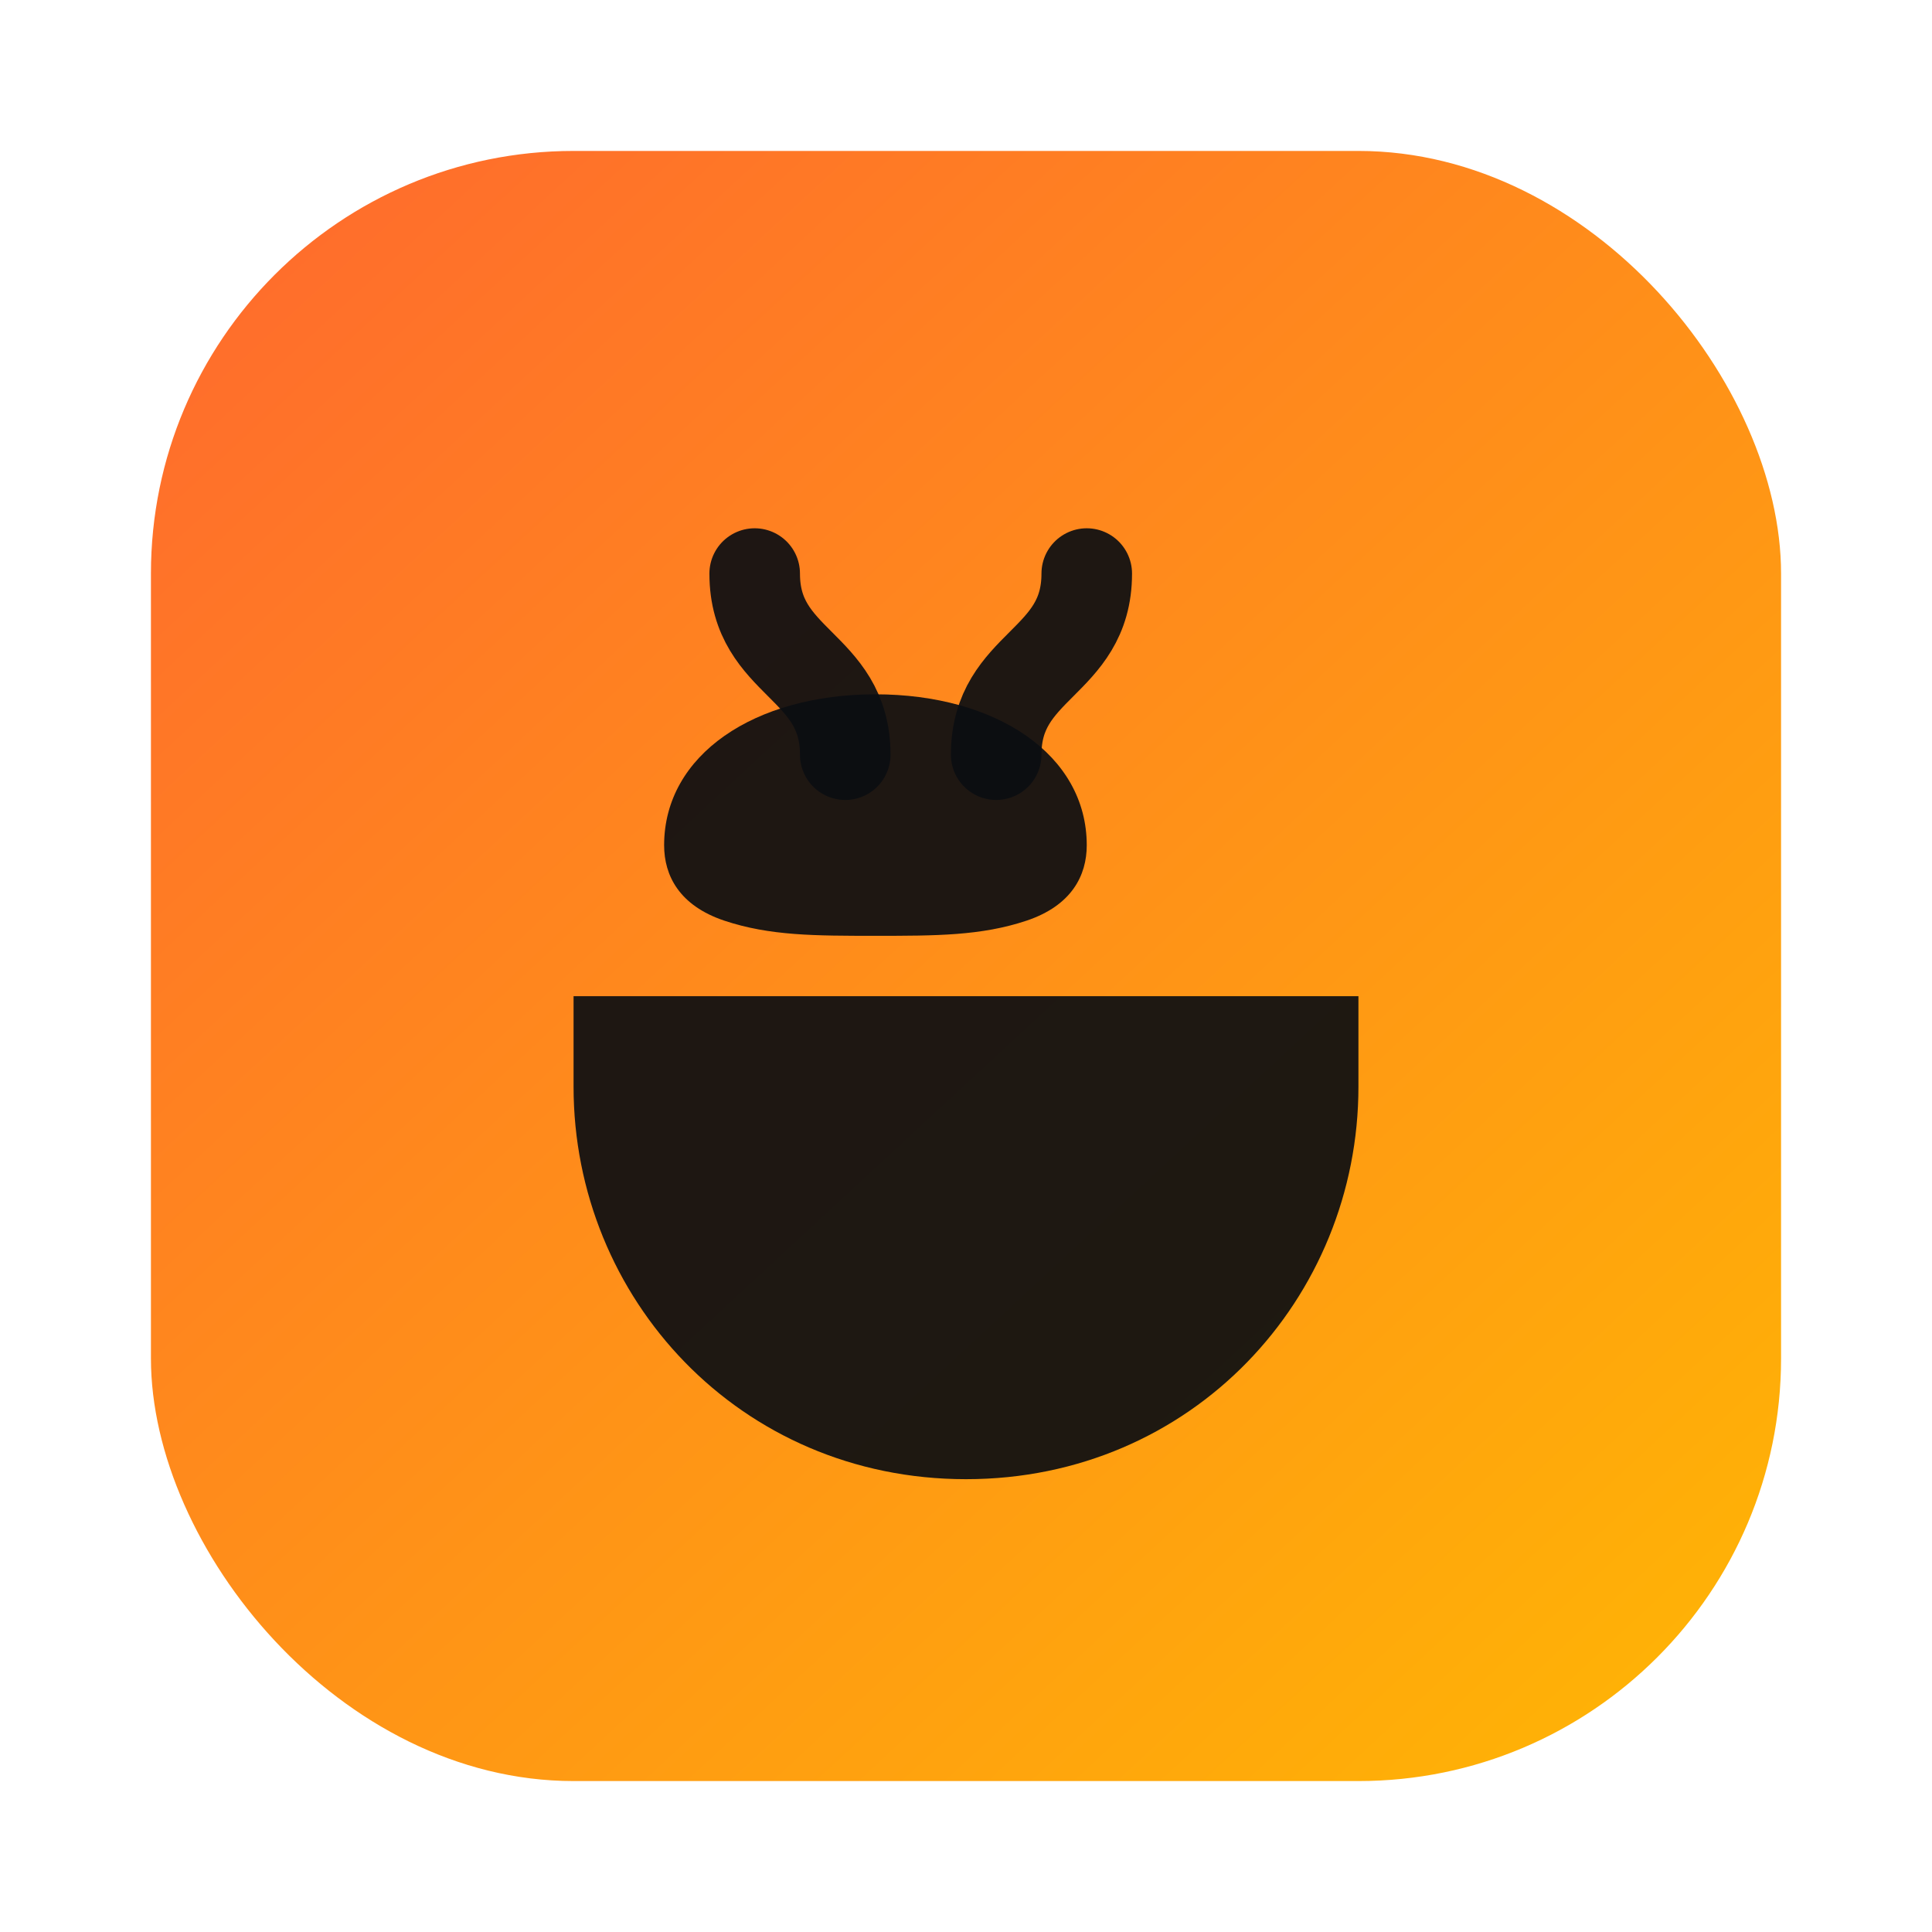
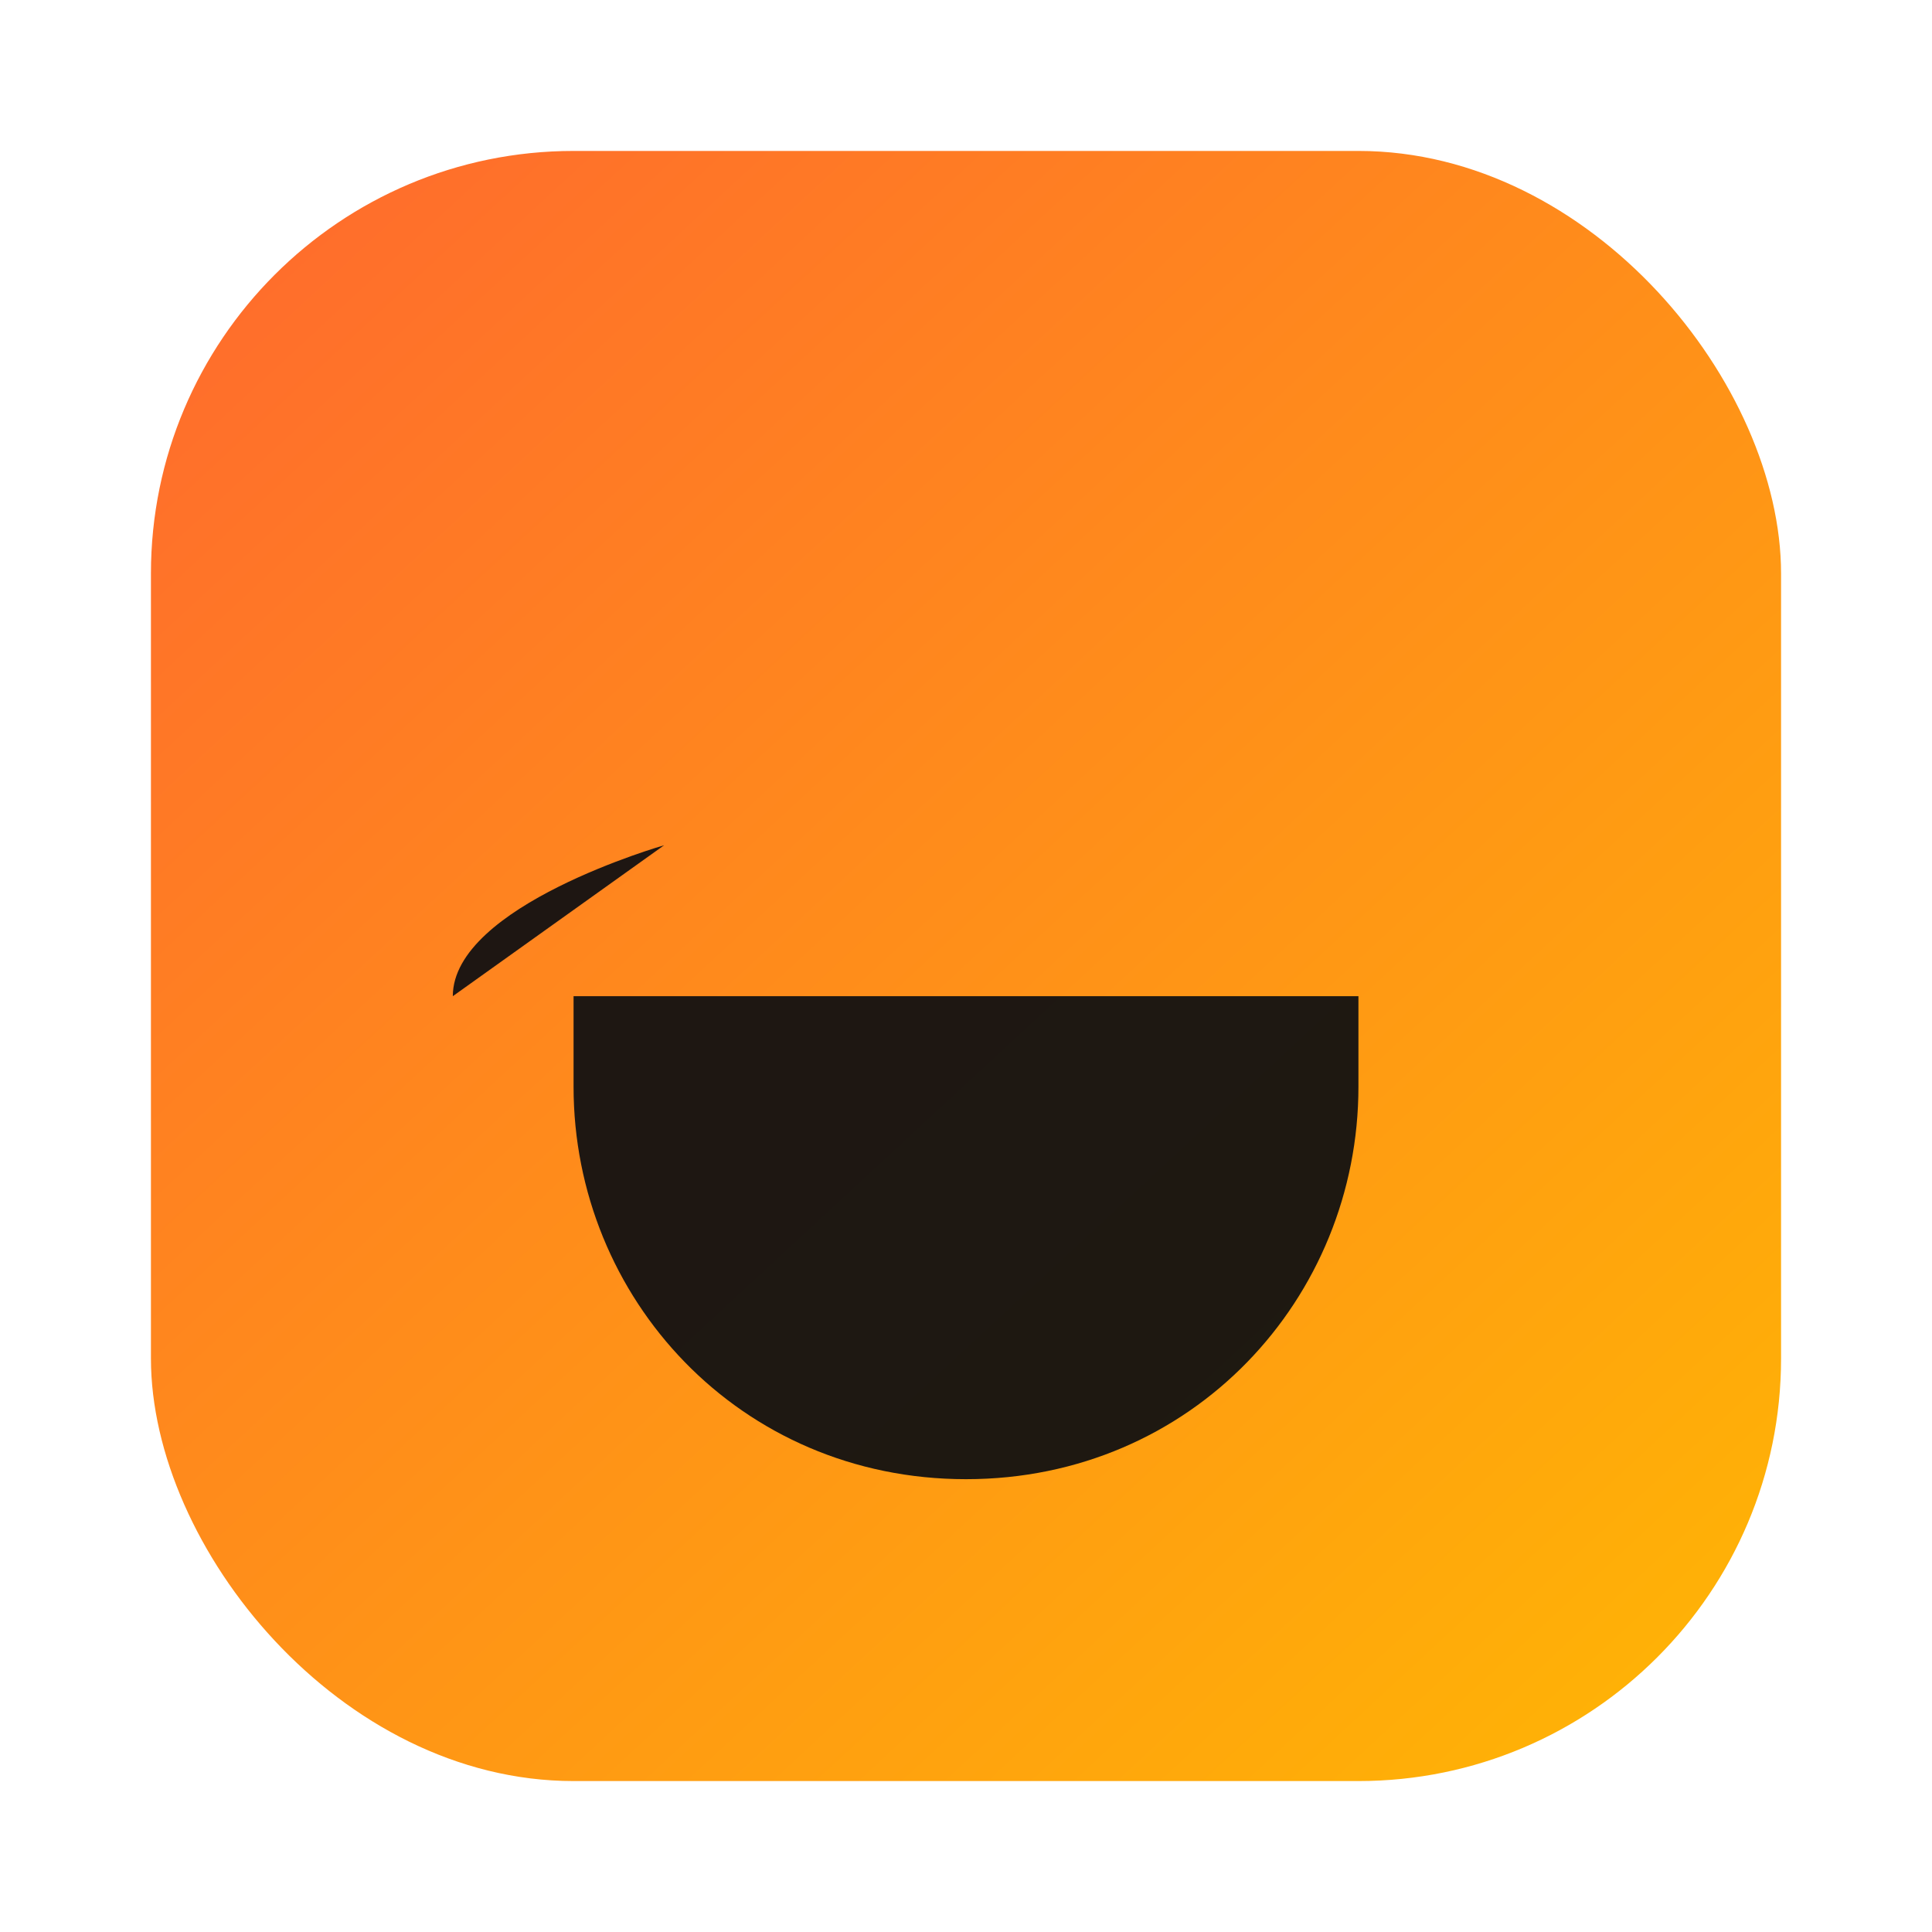
<svg xmlns="http://www.w3.org/2000/svg" width="56" height="56" viewBox="0 0 128 128" role="img" aria-label="Sofra">
  <defs>
    <linearGradient id="g" x1="16" y1="12" x2="116" y2="120" gradientUnits="userSpaceOnUse">
      <stop stop-color="#FF6B2D" />
      <stop offset="1" stop-color="#FFB703" />
    </linearGradient>
  </defs>
  <rect x="10" y="10" width="108" height="108" rx="28" fill="url(#g)" />
  <path d="M38 72c0 14 11 26 26 26s26-12 26-26v-6H38v6Z" fill="#0b0d12" fill-opacity="0.92" />
-   <path d="M44 56c0 2 1 4 4 5 3 1 6 1 10 1 4 0 7 0 10-1 3-1 4-3 4-5 0-6-6-10-14-10s-14 4-14 10Z" fill="#0b0d12" fill-opacity="0.92" />
-   <path d="M50 38c0 6 6 6 6 12m16-12c0 6-6 6-6 12" fill="none" stroke="#0b0d12" stroke-opacity="0.92" stroke-width="6" stroke-linecap="round" />
+   <path d="M44 56s-14 4-14 10Z" fill="#0b0d12" fill-opacity="0.92" />
</svg>